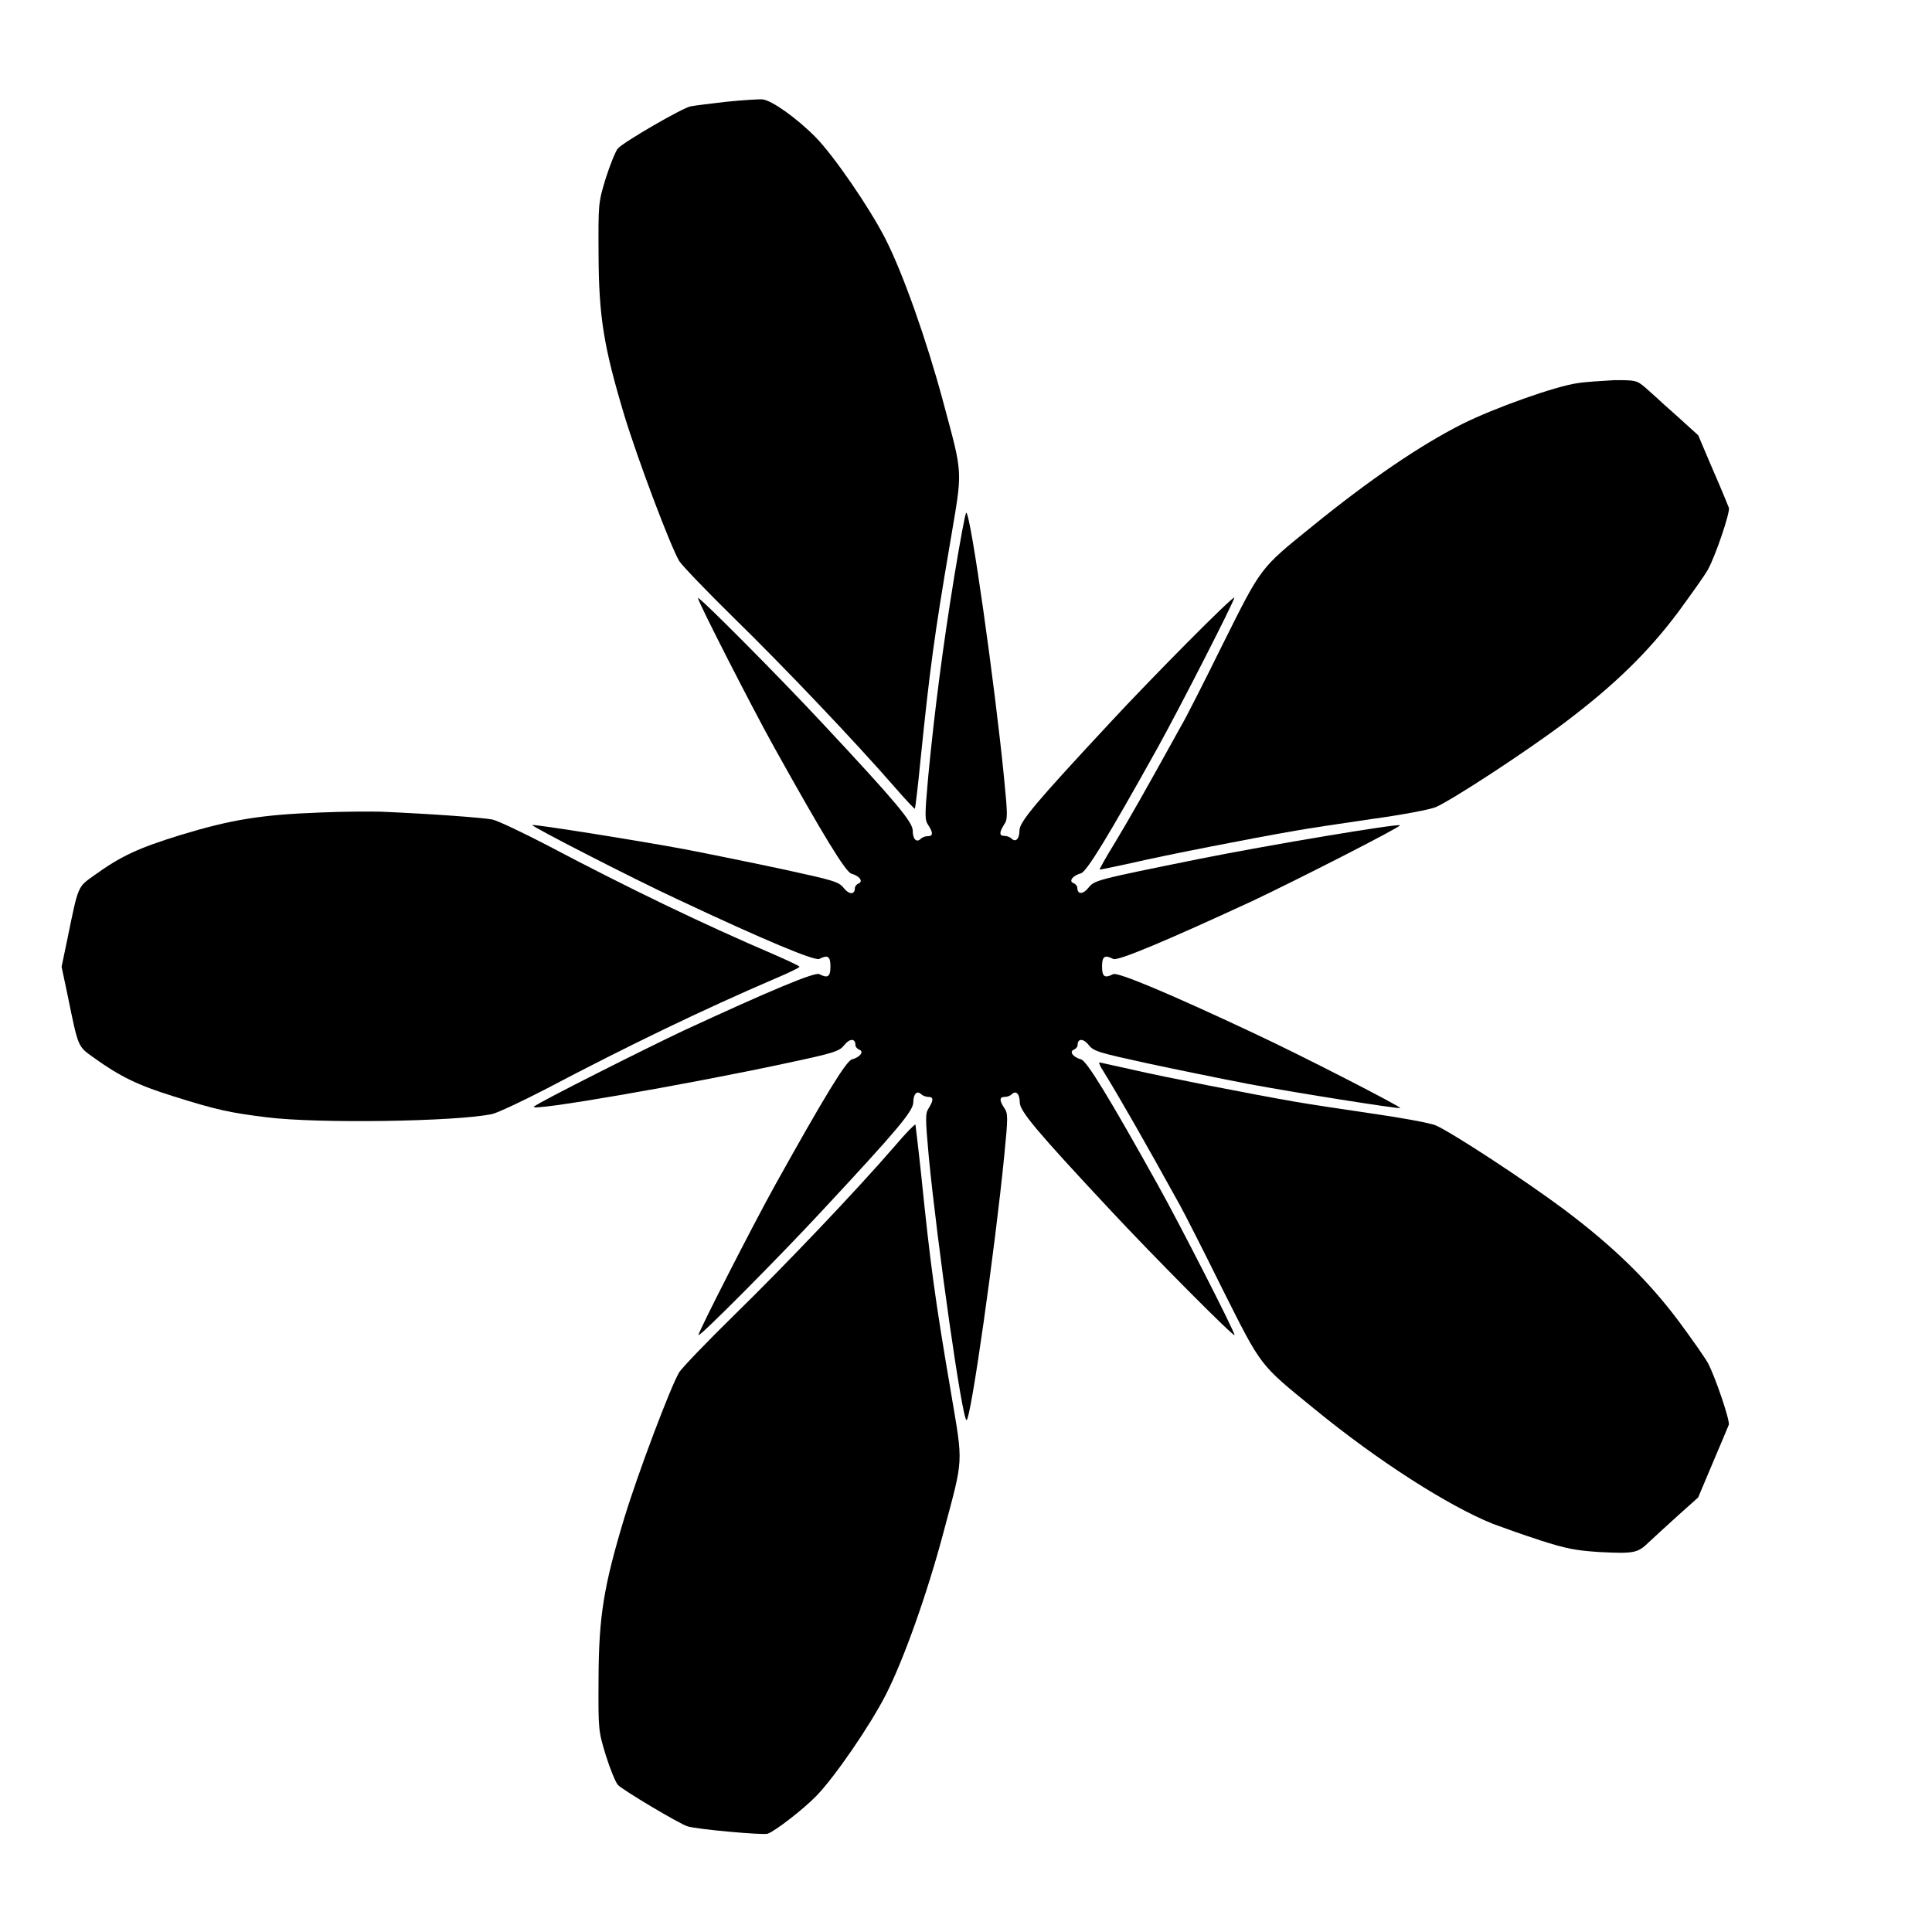
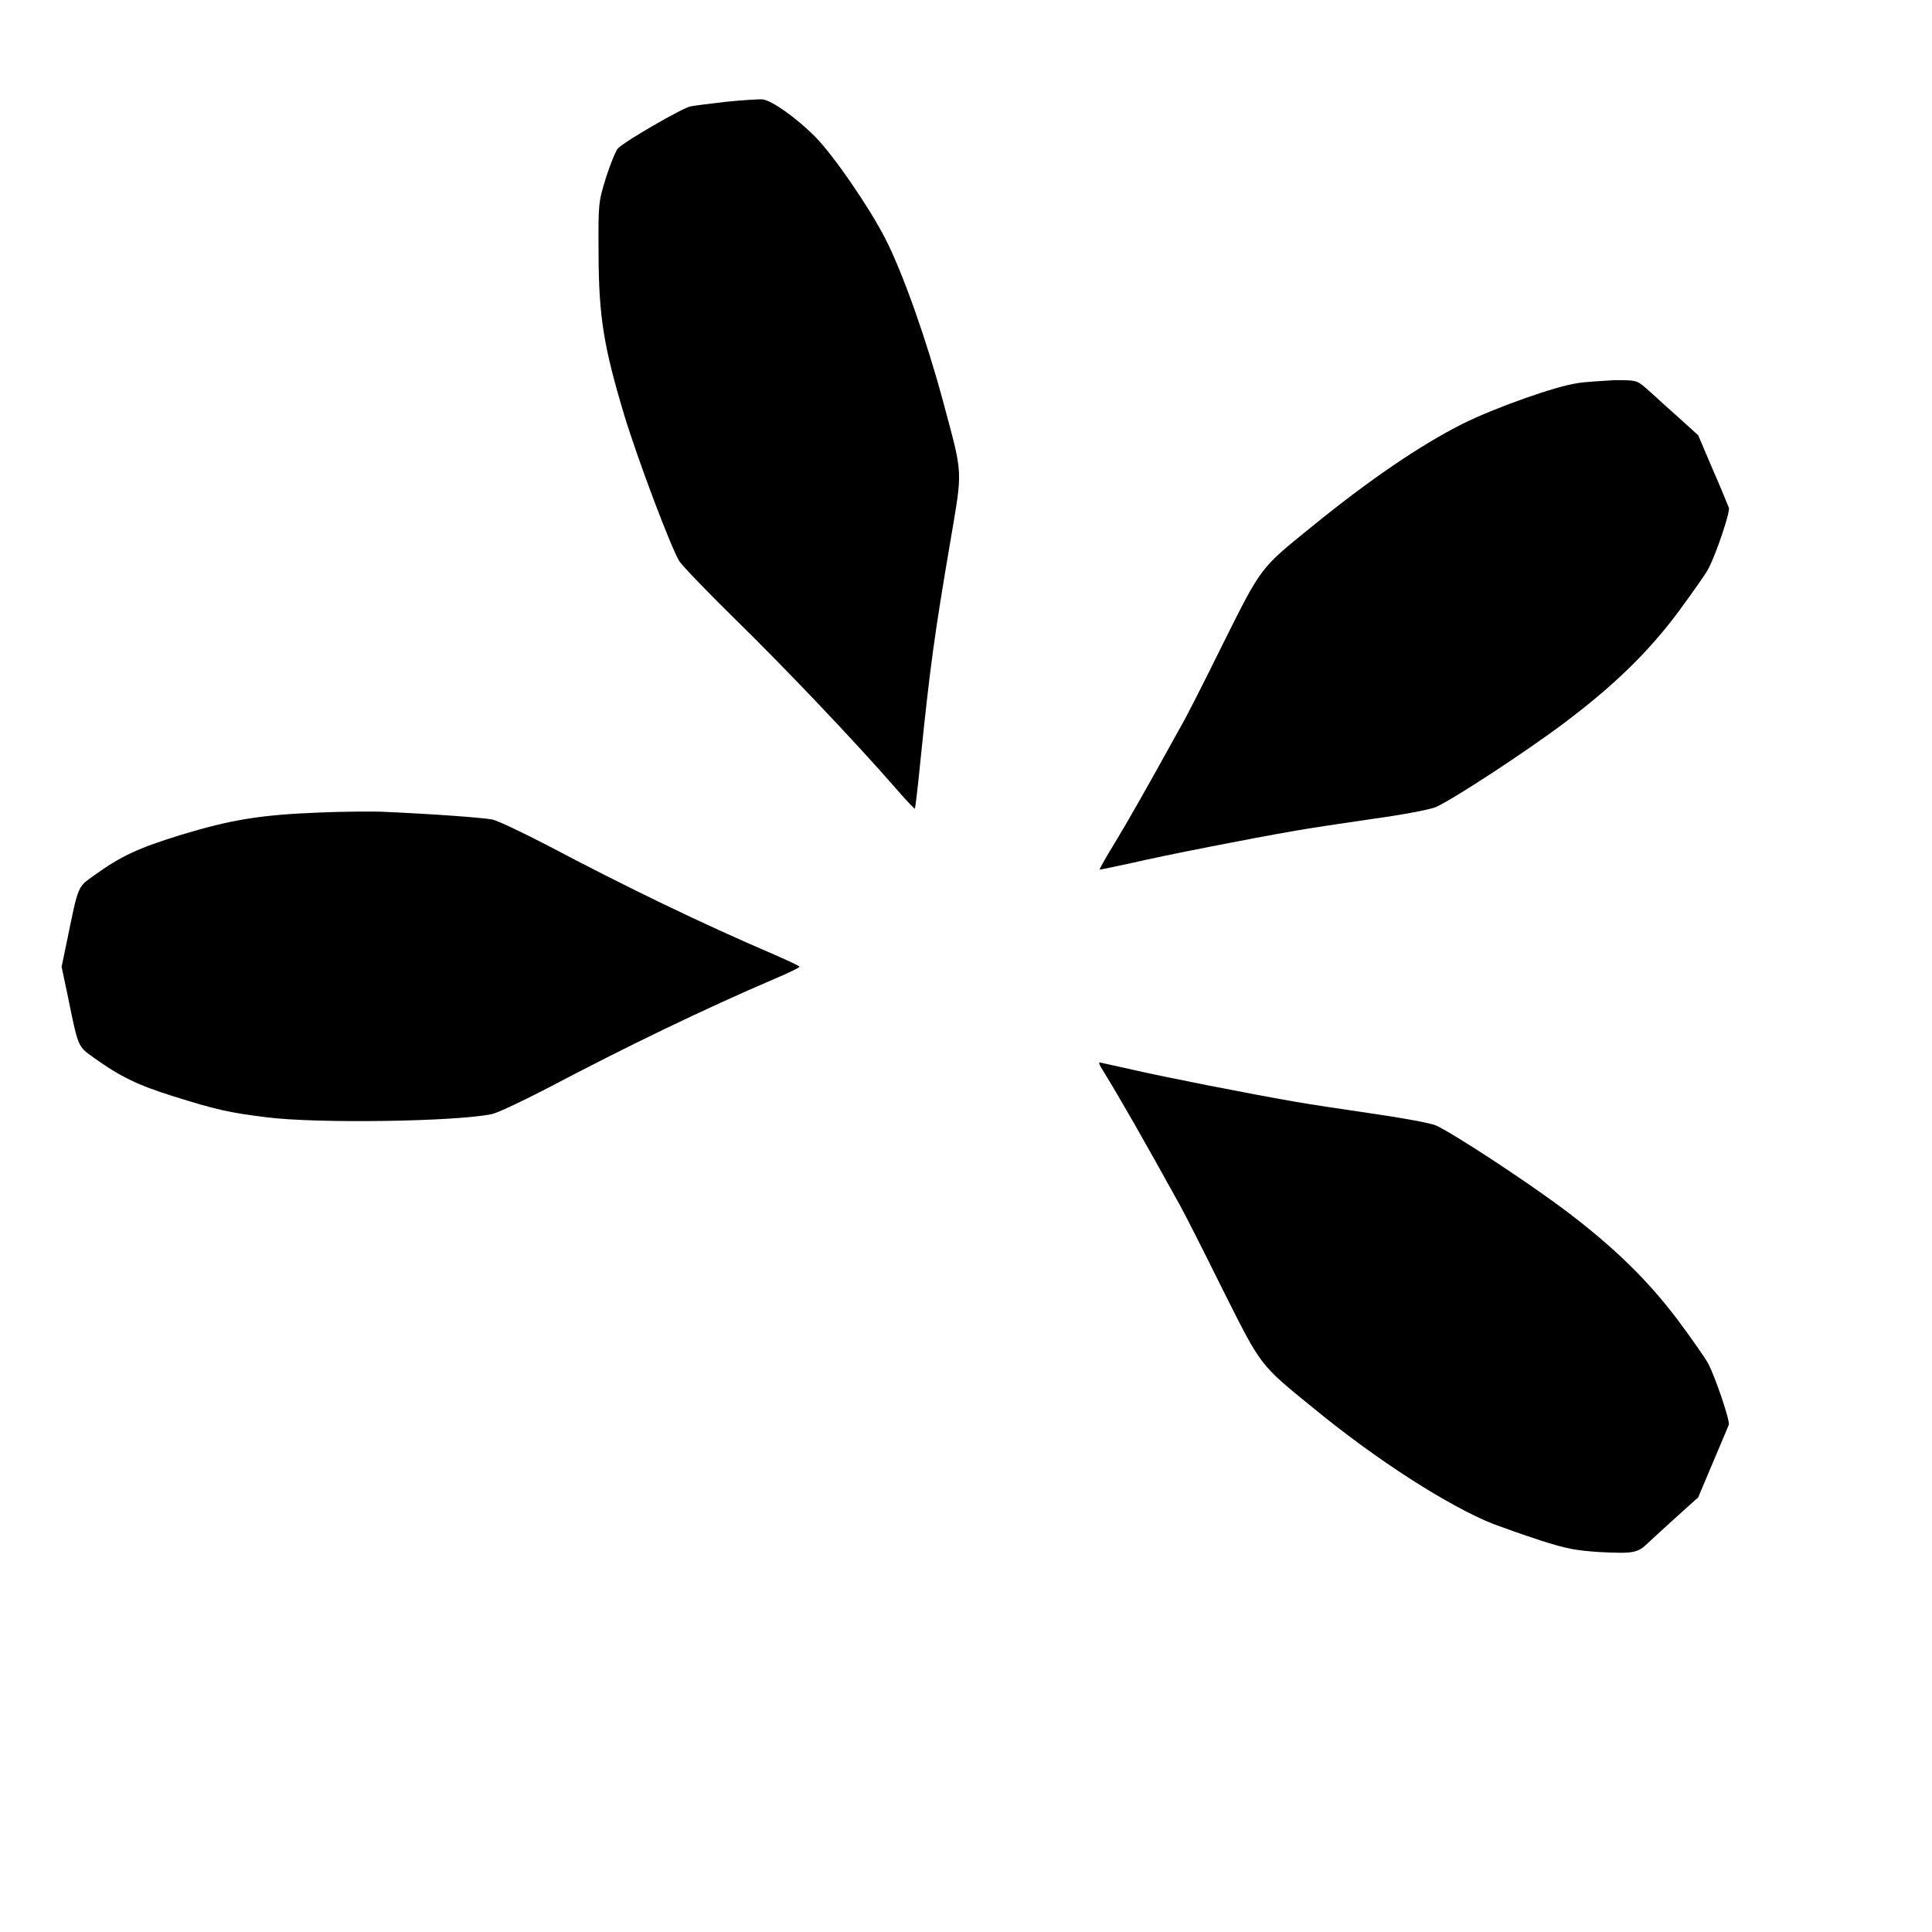
<svg xmlns="http://www.w3.org/2000/svg" fill="#000000" width="800px" height="800px" version="1.1" viewBox="144 144 512 512">
  <g>
    <path d="m336.38 170.98c-4.246 0.504-8.492 1.008-9.43 1.223-2.16 0.434-17.707 9.43-19.215 11.156-0.574 0.648-2.016 4.176-3.168 7.773-2.016 6.621-2.016 6.695-1.941 20.367 0.07 16.48 1.367 24.398 6.836 42.609 3.527 11.586 12.164 34.547 14.539 38.578 0.719 1.152 7.34 8.062 14.754 15.332 13.027 12.738 31.738 32.387 42.391 44.625 2.809 3.238 5.184 5.758 5.324 5.688 0.07-0.145 0.793-5.828 1.441-12.594 2.519-24.613 3.672-33.25 7.988-58.516 3.238-19.289 3.383-16.84-2.016-36.992-4.32-16.051-10.578-33.828-15.258-42.969-4.176-8.203-13.676-22.023-18.496-26.918-4.894-4.965-11.516-9.715-14.035-10.004-1.078-0.078-5.469 0.211-9.715 0.641z" />
    <path d="m562.08 245.54c-5.828 0.793-22.023 6.551-30.66 10.867-11.227 5.688-24.613 14.828-39.656 27.062-13.961 11.301-13.387 10.578-23.75 31.309-5.039 10.219-10.004 20.008-11.082 21.734-9.574 17.344-13.82 24.758-17.418 30.73-2.375 3.816-4.176 7.125-4.102 7.199 0.145 0.07 4.031-0.793 8.781-1.801 8.277-1.941 31.379-6.477 43.113-8.492 3.168-0.574 12.234-1.941 20.152-3.094 7.988-1.078 15.547-2.519 17.059-3.168 4.391-1.941 23.605-14.465 34.043-22.312 13.098-9.859 22.168-18.641 30.23-29.438 3.527-4.82 7.125-9.859 7.844-11.227 1.941-3.453 5.902-15.113 5.543-16.336-0.215-0.504-2.016-5.039-4.246-10.078l-3.887-9.141-5.398-4.894c-3.023-2.664-5.613-5.039-5.828-5.254-0.215-0.215-1.441-1.297-2.734-2.445-2.375-2.016-2.59-2.016-8.277-2.016-3.32 0.219-7.641 0.434-9.727 0.793z" />
-     <path d="m396.9 296.72c-3.023 18.496-5.254 35.77-6.91 53.043-0.938 10.508-0.938 11.516 0 12.883 1.367 2.086 1.297 2.949-0.145 2.949-0.648 0-1.441 0.289-1.871 0.719-1.078 1.078-2.086 0.07-2.086-2.16 0-2.305-4.391-7.559-23.75-28.285-11.516-12.379-33.18-34.188-33.18-33.395 0 0.938 14.465 29.293 20.297 39.73 13.027 23.391 18.855 32.891 20.367 33.324 2.086 0.574 3.238 2.016 1.941 2.59-0.574 0.215-1.008 0.793-1.008 1.223 0 1.801-1.512 1.801-2.949 0-1.297-1.656-2.59-2.016-15.402-4.82-7.699-1.656-19.719-4.102-26.773-5.469-12.738-2.375-40.016-6.695-40.375-6.406-0.359 0.289 26.199 13.961 38.578 19.719 23.102 10.867 36.273 16.336 37.496 15.762 2.231-1.152 2.949-0.719 2.949 2.016s-0.719 3.168-2.949 2.016c-1.078-0.648-12.668 4.176-35.844 14.898-9.211 4.32-38.867 19.215-39.801 20.223-1.512 1.441 40.809-5.902 66.863-11.516 12.883-2.734 14.105-3.168 15.402-4.82 1.441-1.801 2.949-1.801 2.949 0 0 0.434 0.434 1.008 1.008 1.223 1.367 0.504 0.215 2.016-1.941 2.59-1.512 0.359-7.34 9.934-20.367 33.324-5.828 10.508-20.297 38.793-20.297 39.73 0 0.863 21.664-20.945 33.18-33.395 19.289-20.727 23.75-25.98 23.75-28.285 0-2.231 1.008-3.238 2.086-2.16 0.359 0.359 1.223 0.719 1.871 0.719 1.441 0 1.441 0.863 0.145 2.949-0.938 1.441-0.938 2.445 0 12.883 2.231 23.031 8.852 69.812 10.004 69.812s7.629-45.992 10.004-70.102c1.008-10.219 1.008-11.156 0-12.594-1.367-2.086-1.297-2.949 0.145-2.949 0.648 0 1.441-0.289 1.871-0.719 1.078-1.078 2.086-0.07 2.086 2.16 0 2.305 4.391 7.559 23.75 28.285 11.516 12.379 33.18 34.188 33.18 33.395 0-0.938-14.465-29.293-20.297-39.73-13.027-23.391-18.855-32.891-20.367-33.324-2.086-0.574-3.238-2.016-1.941-2.59 0.574-0.215 1.008-0.793 1.008-1.223 0-1.801 1.512-1.801 2.949 0 1.297 1.656 2.59 2.016 15.402 4.82 7.699 1.656 19.719 4.102 26.773 5.469 12.738 2.375 40.016 6.695 40.375 6.406 0.359-0.289-26.199-13.961-38.578-19.719-23.102-10.867-36.273-16.336-37.496-15.762-2.231 1.152-2.949 0.719-2.949-2.016s0.719-3.168 2.949-2.016c1.152 0.648 13.961-4.75 36.852-15.332 10.723-5.039 39.586-19.719 39.152-20.082-0.574-0.504-34.906 5.254-52.898 8.852-28.141 5.688-27.996 5.688-29.727 7.773-1.367 1.727-2.879 1.727-2.879-0.07 0-0.434-0.434-1.008-1.008-1.223-1.367-0.504-0.215-2.016 1.941-2.59 1.512-0.359 7.34-9.934 20.367-33.324 5.828-10.508 20.297-38.793 20.297-39.73 0-0.863-21.664 20.945-33.18 33.395-19.289 20.727-23.75 25.98-23.75 28.285 0 2.231-1.008 3.238-2.086 2.16-0.359-0.359-1.223-0.719-1.871-0.719-1.441 0-1.441-0.863-0.145-2.949 1.008-1.441 1.008-2.375 0-12.594-2.375-24.184-8.852-70.102-10.004-70.102-0.285 0.145-1.652 7.703-3.164 16.844z" />
    <path d="m228.7 359.33c-15.402 0.574-23.465 1.871-36.922 5.973-11.156 3.453-15.691 5.543-22.887 10.723-4.32 3.094-4.102 2.519-6.981 16.555l-1.586 7.633 1.582 7.484c2.879 14.105 2.664 13.531 6.981 16.625 6.91 4.965 11.66 7.269 20.871 10.148 11.66 3.672 15.043 4.391 24.832 5.613 13.457 1.727 50.668 1.152 59.883-0.863 1.512-0.359 8.062-3.453 14.465-6.766 21.449-11.301 41.457-20.945 60.387-29.078 3.598-1.512 6.551-2.949 6.551-3.168 0-0.215-2.949-1.582-6.551-3.168-19-8.133-39.008-17.777-60.387-29.078-6.406-3.312-12.883-6.406-14.395-6.766-2.445-0.504-16.121-1.512-29.582-2.086-2.441-0.066-9.785-0.066-16.262 0.219z" />
    <path d="m436.34 427.78c4.391 7.125 10.941 18.57 20.441 35.77 1.078 1.941 6.117 11.805 11.156 22.023 10.508 20.871 9.645 19.793 24.398 31.812 16.77 13.746 35.484 25.695 47.285 30.445 2.519 0.938 8.133 2.949 12.594 4.391 6.981 2.231 9.285 2.664 15.762 3.094 8.926 0.434 10.004 0.289 12.883-2.519 1.223-1.152 4.68-4.32 7.699-7.055l5.469-4.894 3.887-9.211c2.16-5.039 4.031-9.574 4.246-10.078 0.289-1.223-3.672-12.883-5.543-16.336-0.793-1.441-4.32-6.477-7.844-11.227-8.062-10.723-17.129-19.578-30.23-29.438-10.508-7.844-29.652-20.367-34.043-22.312-1.512-0.648-9.07-2.016-17.059-3.168-7.918-1.152-16.914-2.519-20.152-3.094-11.66-2.016-34.762-6.551-43.113-8.492-4.68-1.008-8.637-1.941-8.852-1.941-0.137 0.215 0.297 1.148 1.016 2.231z" />
-     <path d="m381.14 447.71c-10.578 12.234-29.363 31.883-42.391 44.625-7.414 7.269-14.035 14.18-14.754 15.332-2.375 4.031-11.012 26.988-14.539 38.578-5.469 18.137-6.766 26.055-6.836 42.609-0.07 13.676-0.07 13.746 1.941 20.367 1.152 3.672 2.59 7.125 3.168 7.773 1.223 1.367 16.48 10.438 18.496 11.012 2.519 0.793 20.152 2.375 21.23 1.941 2.016-0.719 9.355-6.406 12.812-9.934 4.82-4.894 14.324-18.715 18.496-26.918 4.68-9.141 11.012-26.918 15.258-42.969 5.398-20.223 5.254-17.707 2.016-36.992-4.32-25.262-5.469-33.898-7.988-58.516-0.719-6.766-1.441-12.453-1.441-12.594-0.285-0.074-2.66 2.375-5.469 5.684z" />
  </g>
</svg>